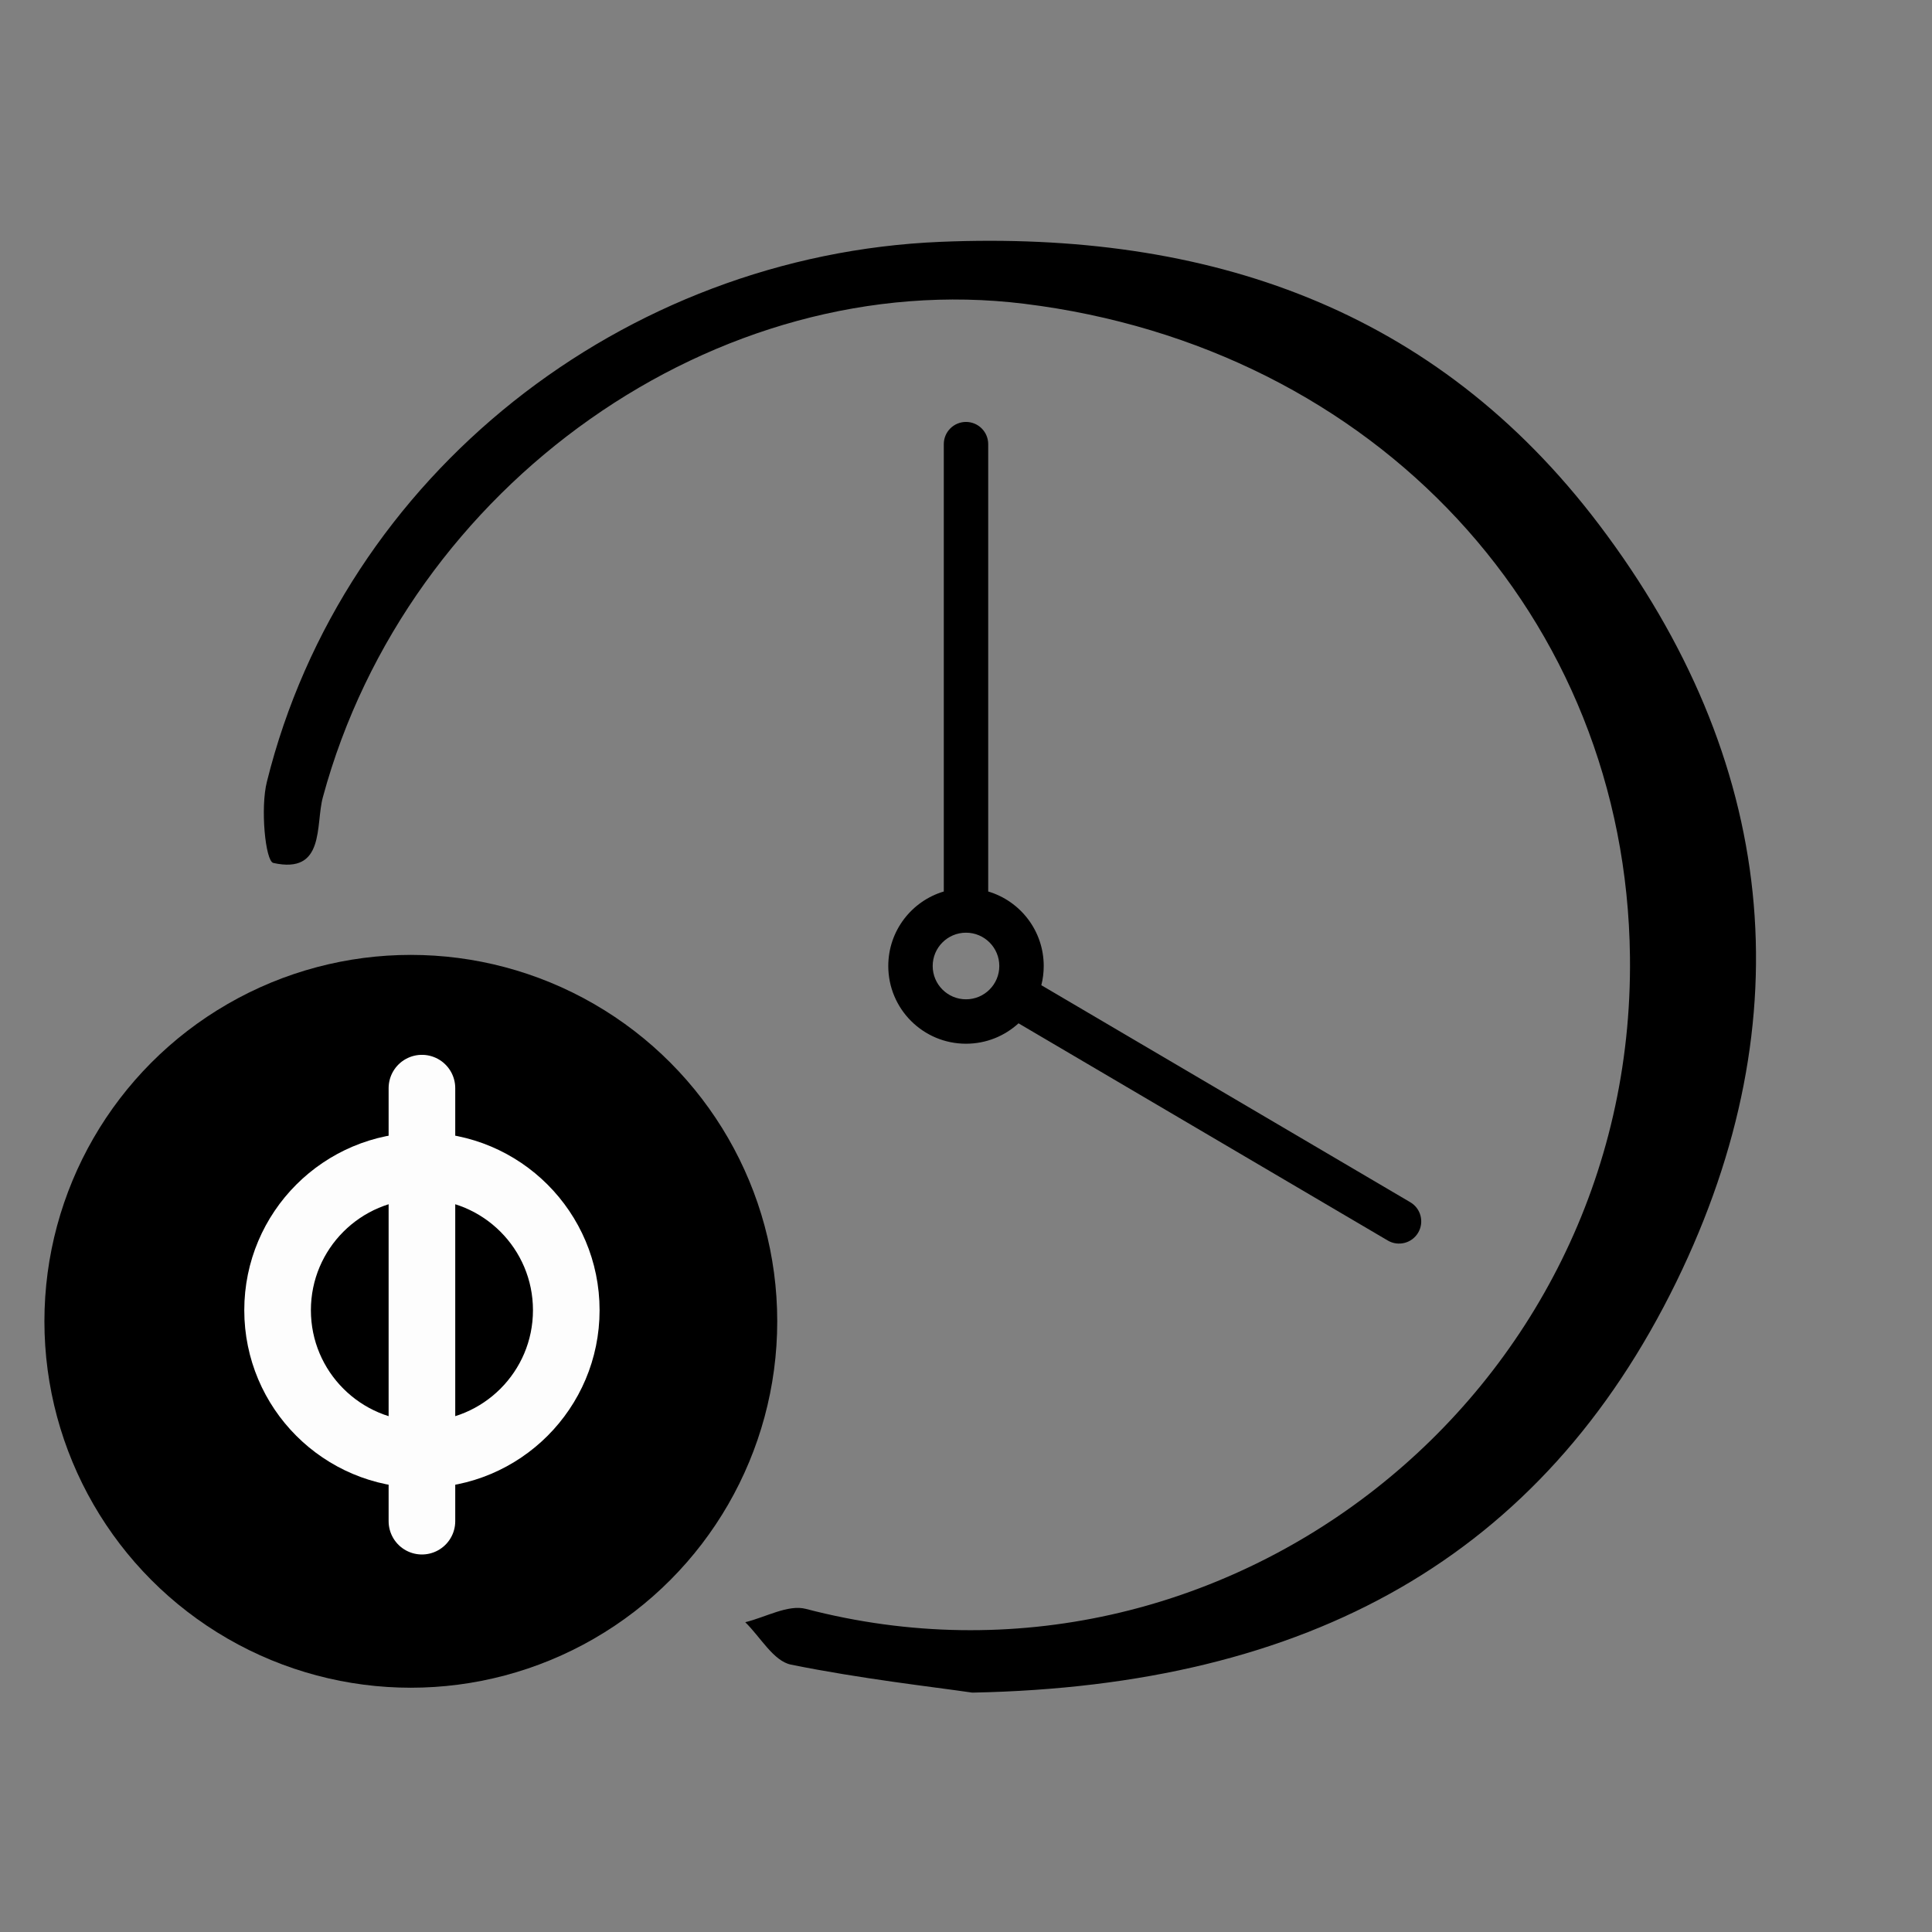
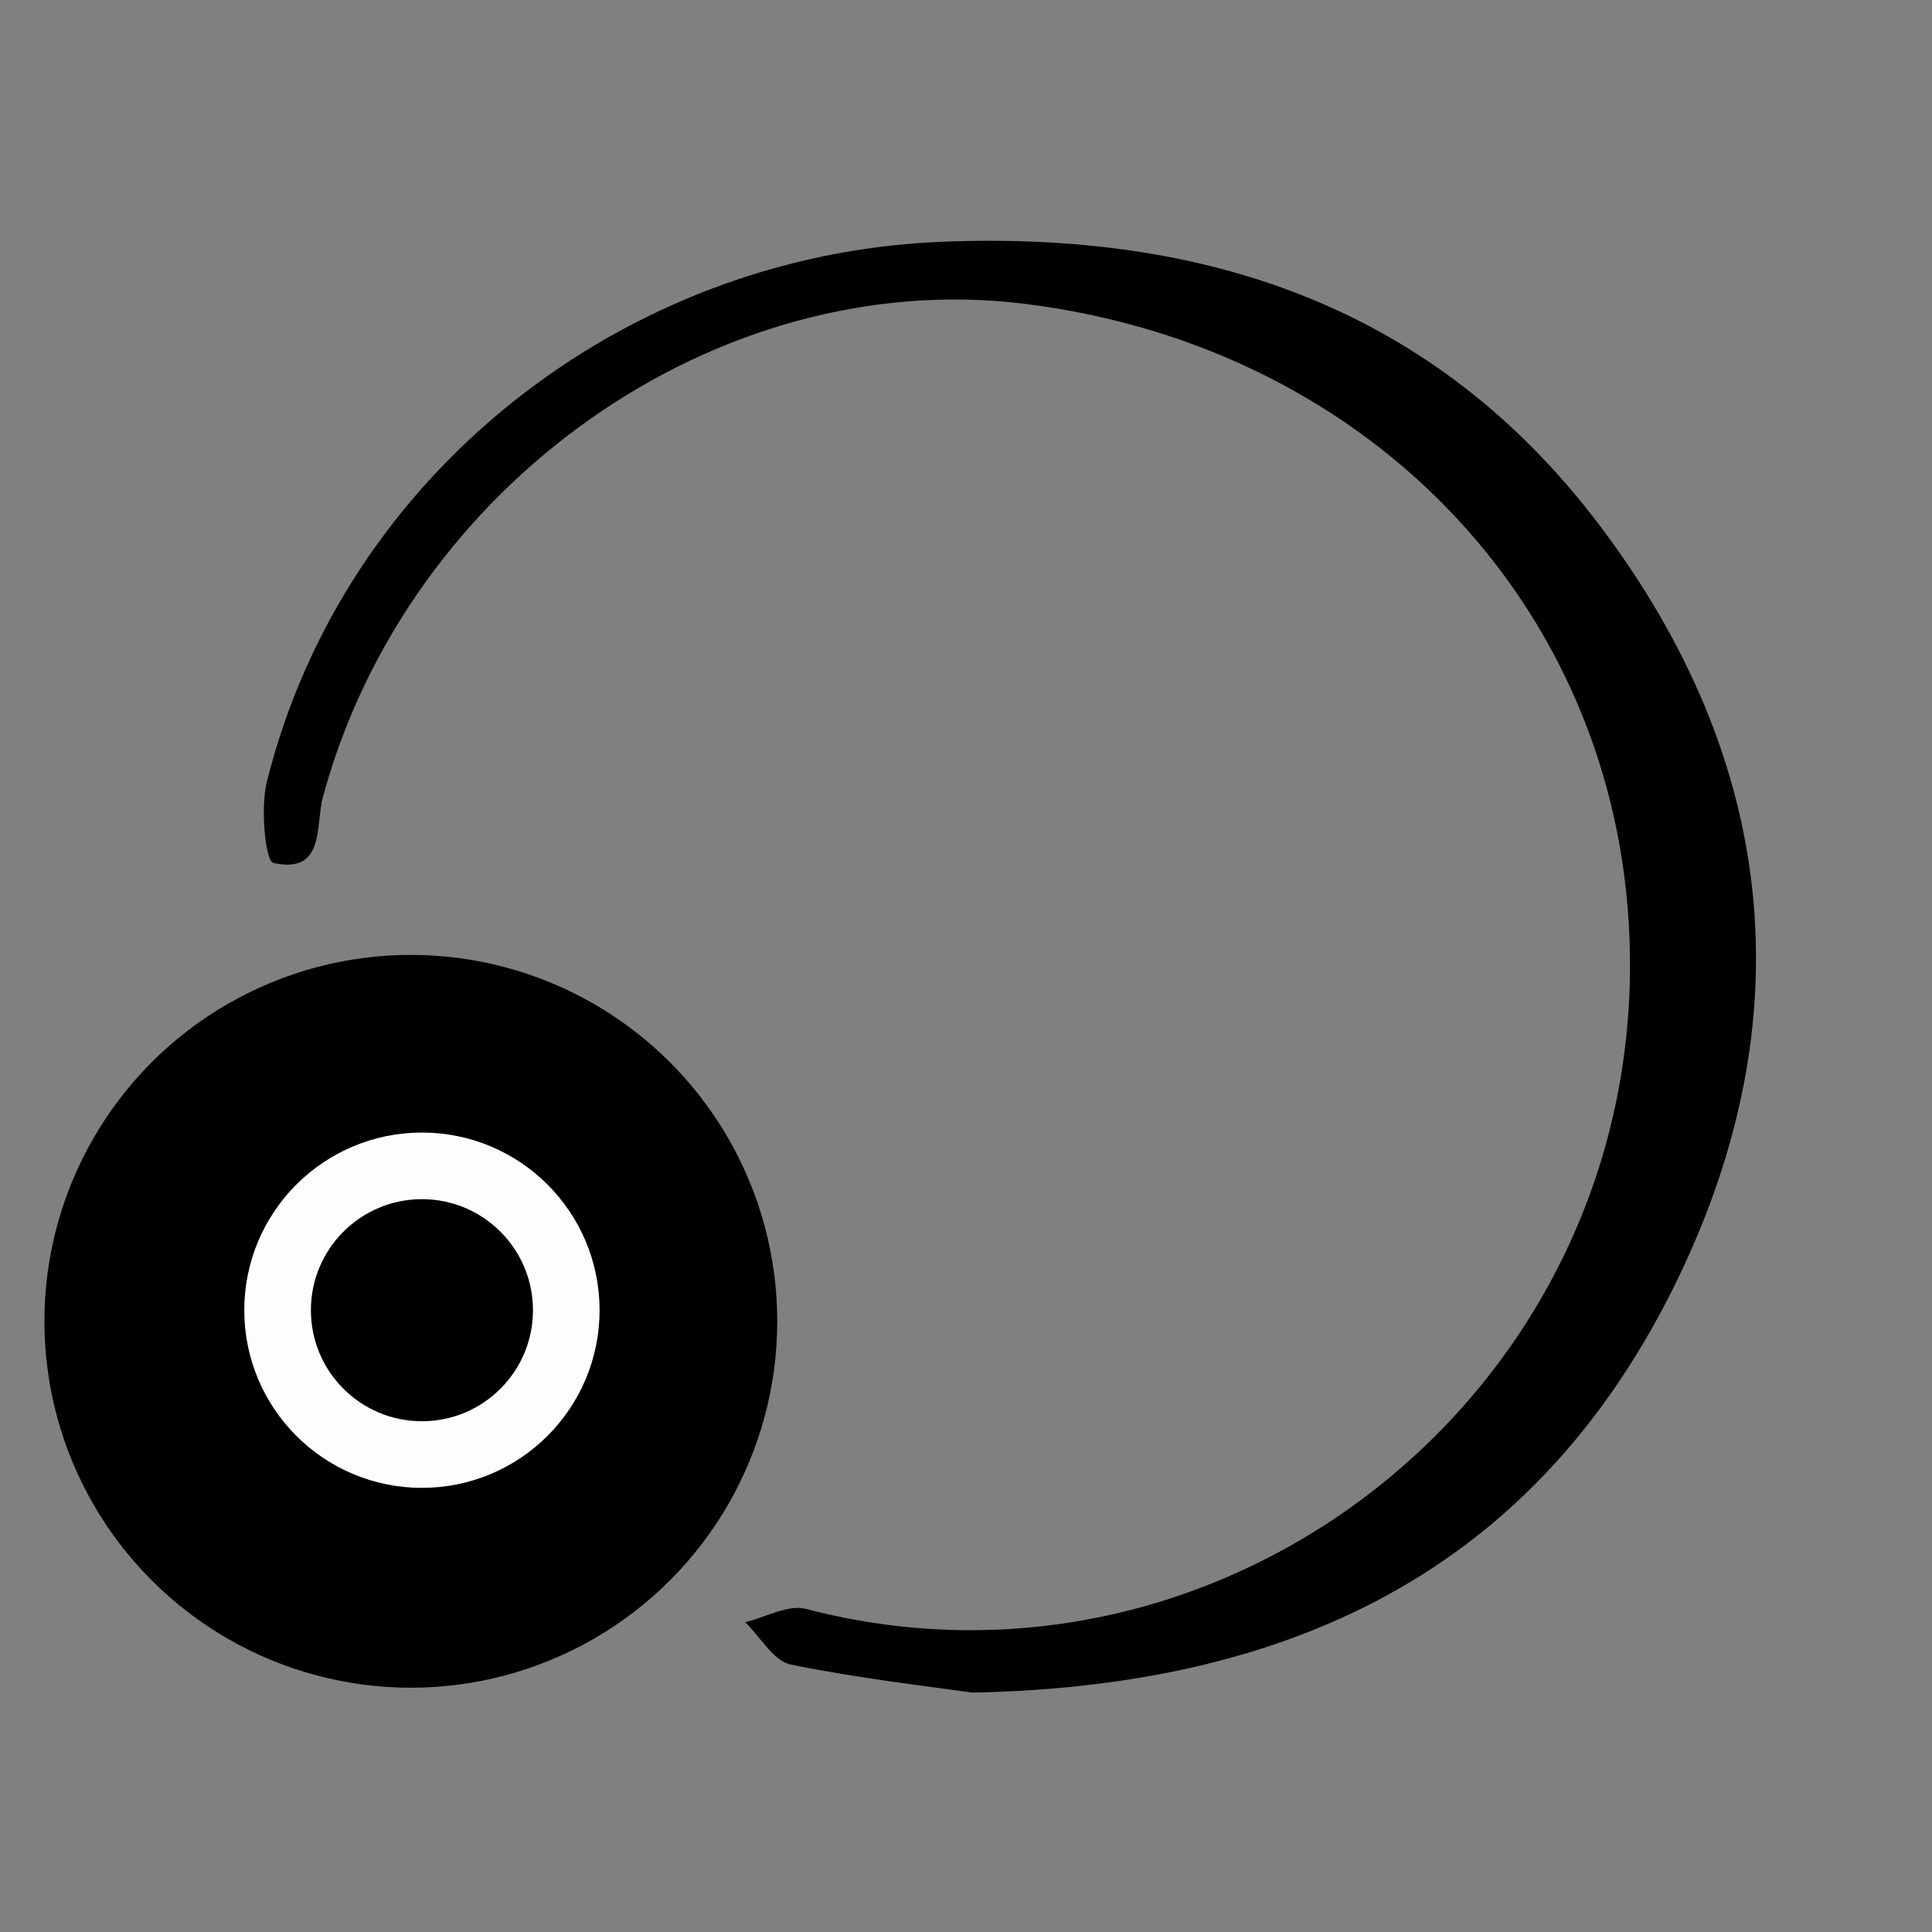
<svg xmlns="http://www.w3.org/2000/svg" width="87" height="87" viewBox="0 0 87 87" fill="none">
  <rect x="0" y="0" width="87" height="87" fill="#808080" stroke="none" />
  <g id="Layer_1">
    <path id="Vector" d="M43.779 76.22C41.999 75.96 38.779 75.6 35.619 74.96C34.829 74.8 34.239 73.71 33.559 73.05C34.469 72.83 35.489 72.24 36.289 72.45C54.989 77.34 73.629 62.93 73.399 43.09C73.229 27.77 61.939 15.63 46.129 13.68C32.299 11.97 18.349 21.82 14.539 35.9C14.199 37.14 14.659 39.38 12.309 38.86C11.949 38.78 11.719 36.38 12.019 35.2C15.459 21.36 28.079 11.48 42.359 10.89C54.379 10.39 64.629 13.87 72.019 23.64C79.999 34.19 81.289 45.84 75.489 57.72C69.439 70.1 58.959 75.92 43.799 76.22H43.779Z" fill="black" />
    <circle id="Ellipse 1209" cx="18.5" cy="59.5" r="16.5" fill="black" />
-     <path id="Union" fill-rule="evenodd" clip-rule="evenodd" d="M44.5 20C44.5 19.448 44.052 19 43.5 19C42.948 19 42.5 19.448 42.5 20V40.145C41.054 40.575 40 41.914 40 43.5C40 45.433 41.567 47 43.5 47C44.412 47 45.242 46.651 45.865 46.081L62.493 55.862C62.969 56.142 63.582 55.983 63.862 55.507C64.142 55.031 63.983 54.418 63.507 54.138L46.892 44.365C46.963 44.088 47 43.798 47 43.5C47 41.914 45.946 40.575 44.5 40.145V20ZM45 43.5C45 44.328 44.328 45 43.5 45C42.672 45 42 44.328 42 43.5C42 42.672 42.672 42 43.5 42C44.328 42 45 42.672 45 43.5Z" fill="black" />
-     <path id="Vector 2652" d="M19 49V68.5" stroke="#FDFDFD" stroke-width="3" stroke-linecap="round" />
    <circle id="Ellipse 1210" cx="19" cy="59" r="6.5" stroke="#FDFDFD" stroke-width="3" />
  </g>
</svg>